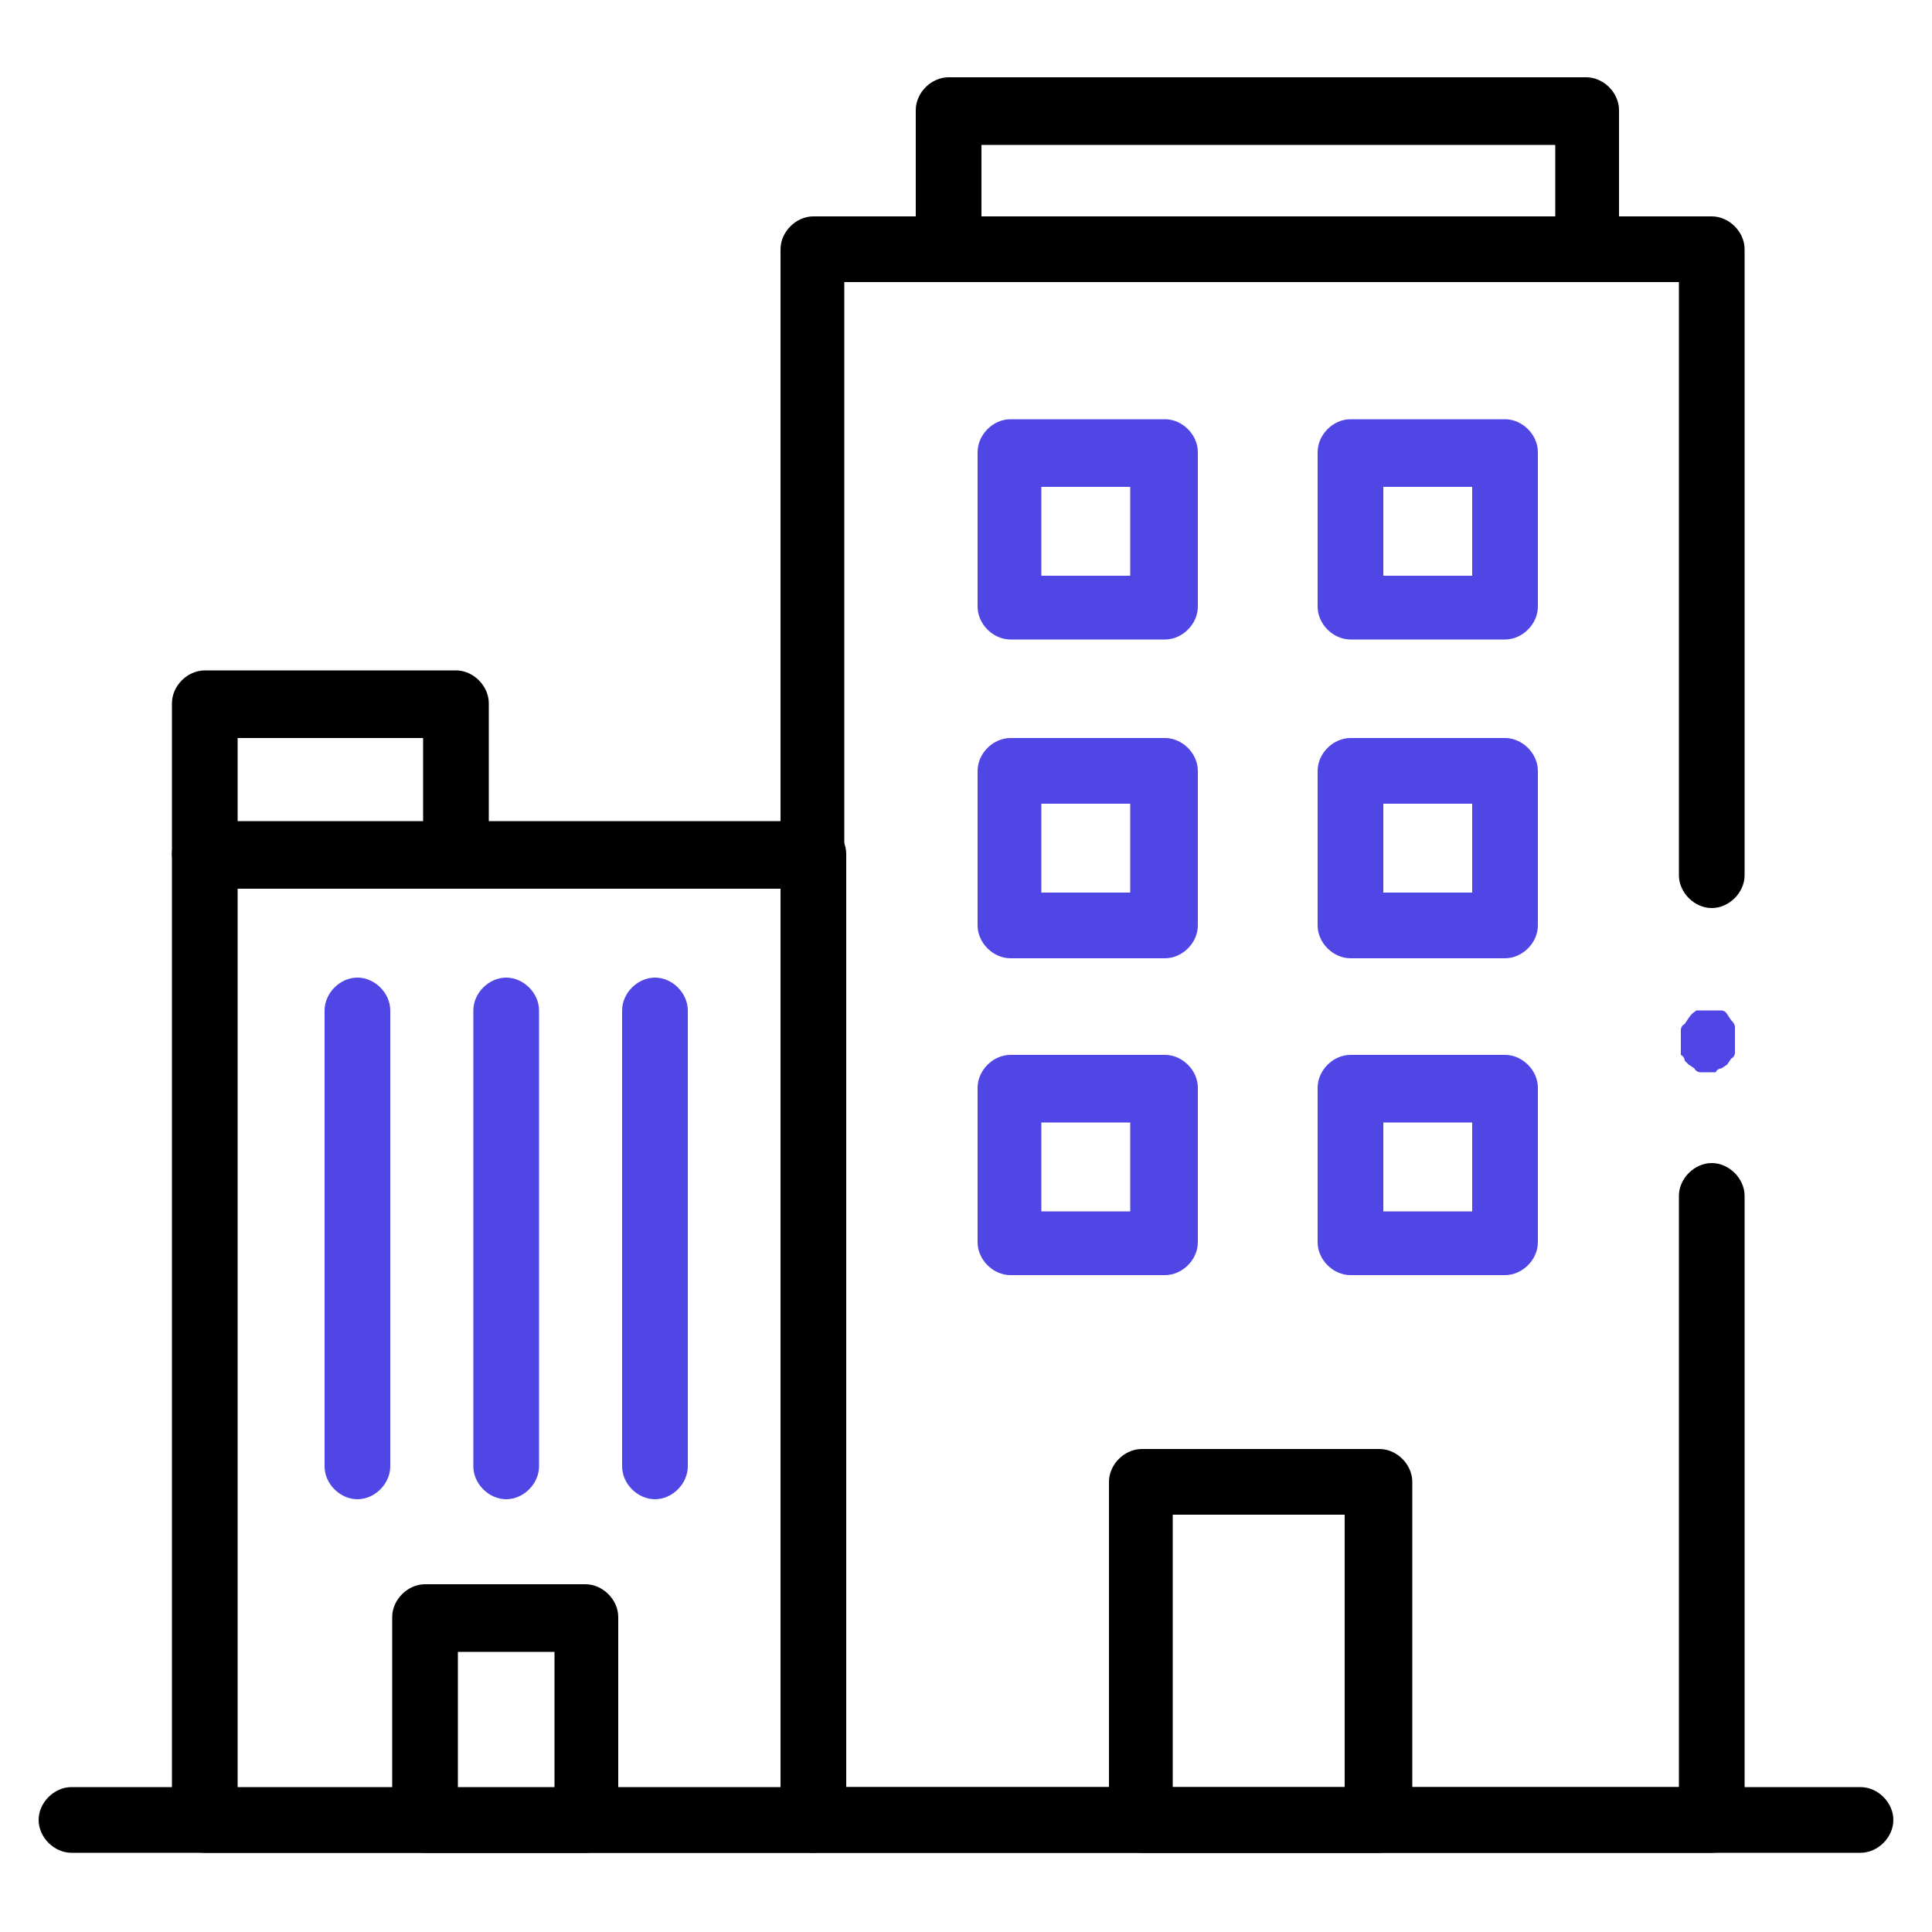
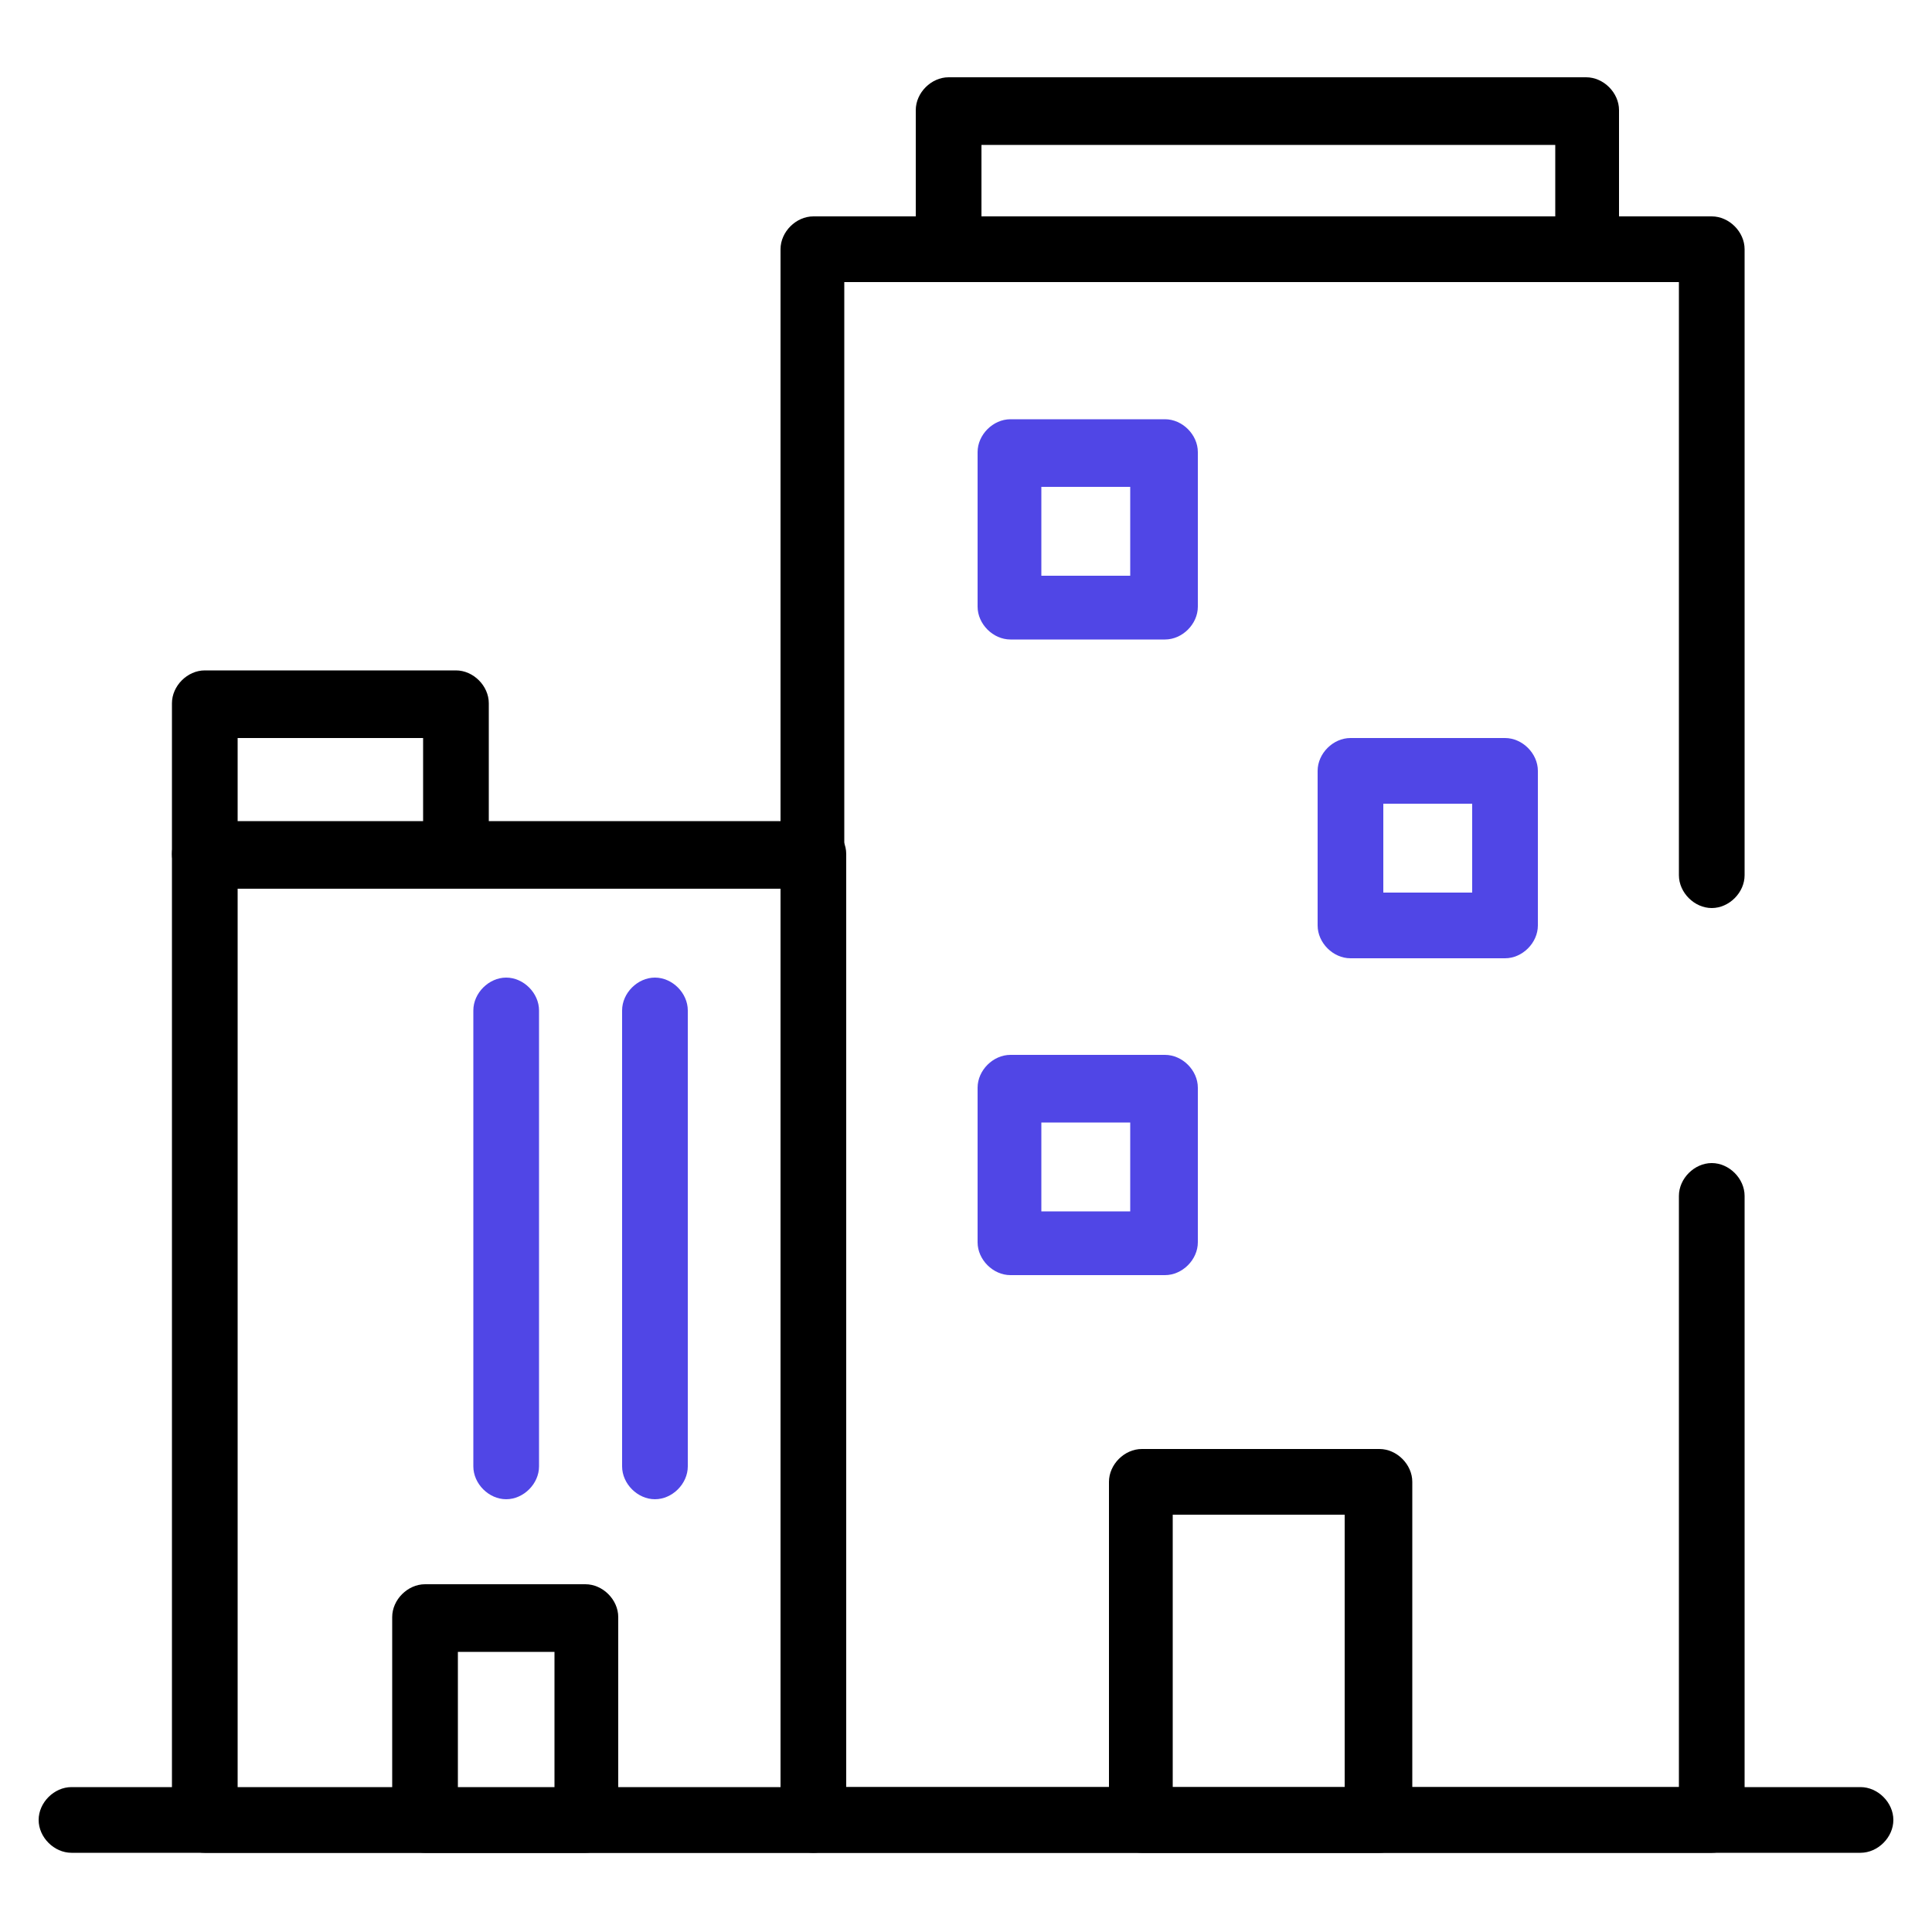
<svg xmlns="http://www.w3.org/2000/svg" id="Layer_1" version="1.1" viewBox="0 0 100 100">
  <defs>
    <style>
      .st0 {
        fill: #5046e6;
      }
    </style>
  </defs>
  <path d="M59.1,95.9c-.9,0-1.7-.8-1.7-1.7v-17.5c0-.9.8-1.7,1.7-1.7h12.3c.9,0,1.7.8,1.7,1.7v17.5c0,.9-.8,1.7-1.7,1.7h-12.3ZM60.7,92.6h8.9v-14.2h-8.9s0,14.2,0,14.2Z" />
  <path d="M22,95.9c-.9,0-1.7-.8-1.7-1.7v-10.5c0-.9.8-1.7,1.7-1.7h8.3c.9,0,1.7.8,1.7,1.7v10.5c0,.9-.8,1.7-1.7,1.7h-8.3ZM23.7,92.6h5v-7.1h-5v7.1Z" />
  <path d="M42.1,95.9c-.9,0-1.7-.8-1.7-1.7V12.9c0-.9.8-1.7,1.7-1.7h46.5c.9,0,1.7.8,1.7,1.7v32.4c0,.9-.8,1.7-1.7,1.7s-1.7-.8-1.7-1.7V14.6h-43.2v77.9h43.2v-30.6c0-.9.8-1.7,1.7-1.7s1.7.8,1.7,1.7v32.3c0,.9-.8,1.7-1.7,1.7,0,0-46.5,0-46.5,0Z" />
  <path d="M10.6,95.9c-.9,0-1.7-.8-1.7-1.7v-50c0-.9.8-1.7,1.7-1.7h31.5c.9,0,1.7.8,1.7,1.7v50c0,.9-.8,1.7-1.7,1.7H10.6ZM12.3,92.6h28.2v-46.6H12.3v46.6Z" />
  <path d="M3.7,95.9c-.9,0-1.7-.8-1.7-1.7s.8-1.7,1.7-1.7h92.6c.9,0,1.7.8,1.7,1.7s-.8,1.7-1.7,1.7H3.7Z" />
  <path d="M10.6,45.9c-.9,0-1.7-.8-1.7-1.7v-7.8c0-.9.8-1.7,1.7-1.7h13c.9,0,1.7.8,1.7,1.7v7.8c0,.9-.8,1.7-1.7,1.7h-13ZM12.3,42.6h9.6v-4.4h-9.6s0,4.4,0,4.4Z" />
  <path d="M49.1,14.6c-.9,0-1.7-.8-1.7-1.7v-7.2c0-.9.8-1.7,1.7-1.7h33c.9,0,1.7.8,1.7,1.7v7.2c0,.9-.8,1.7-1.7,1.7h-33ZM50.8,11.3h29.7v-3.8h-29.7v3.8Z" />
-   <path class="st0" d="M88.5,55.5c-.3,0-.4,0-.5,0,0,0-.2,0-.3-.2l-.3-.2-.2-.2s0-.2-.2-.3v-.8c0-.3,0-.4,0-.5,0,0,0-.2.2-.3l.2-.3h0c.2-.3.3-.3.4-.4h.8c.3,0,.4,0,.5,0,0,0,.2,0,.3.2h0l.2.3c.2.2.2.3.2.4v.8c0,.3,0,.4,0,.5,0,0,0,.2-.2.3l-.2.3-.3.2s-.2,0-.3.2h-.8.3Z" />
  <path class="st0" d="M52.3,33.1c-.9,0-1.7-.8-1.7-1.7v-8c0-.9.8-1.7,1.7-1.7h8c.9,0,1.7.8,1.7,1.7v8c0,.9-.8,1.7-1.7,1.7h-8ZM53.9,29.8h4.6v-4.6h-4.6v4.6Z" />
-   <path class="st0" d="M69.9,33.1c-.9,0-1.7-.8-1.7-1.7v-8c0-.9.8-1.7,1.7-1.7h8c.9,0,1.7.8,1.7,1.7v8c0,.9-.8,1.7-1.7,1.7h-8ZM71.6,29.8h4.6v-4.6h-4.6v4.6Z" />
-   <path class="st0" d="M52.3,49.6c-.9,0-1.7-.8-1.7-1.7v-8c0-.9.8-1.7,1.7-1.7h8c.9,0,1.7.8,1.7,1.7v8c0,.9-.8,1.7-1.7,1.7h-8ZM53.9,46.2h4.6v-4.6h-4.6v4.6Z" />
  <path class="st0" d="M69.9,49.6c-.9,0-1.7-.8-1.7-1.7v-8c0-.9.8-1.7,1.7-1.7h8c.9,0,1.7.8,1.7,1.7v8c0,.9-.8,1.7-1.7,1.7h-8ZM71.6,46.2h4.6v-4.6h-4.6v4.6Z" />
  <path class="st0" d="M52.3,66c-.9,0-1.7-.8-1.7-1.7v-8c0-.9.8-1.7,1.7-1.7h8c.9,0,1.7.8,1.7,1.7v8c0,.9-.8,1.7-1.7,1.7h-8ZM53.9,62.7h4.6v-4.6h-4.6v4.6Z" />
-   <path class="st0" d="M69.9,66c-.9,0-1.7-.8-1.7-1.7v-8c0-.9.8-1.7,1.7-1.7h8c.9,0,1.7.8,1.7,1.7v8c0,.9-.8,1.7-1.7,1.7h-8ZM71.6,62.7h4.6v-4.6h-4.6v4.6Z" />
-   <path class="st0" d="M18.5,77.6c-.9,0-1.7-.8-1.7-1.7v-23.6c0-.9.8-1.7,1.7-1.7s1.7.8,1.7,1.7v23.6c0,.9-.8,1.7-1.7,1.7Z" />
  <path class="st0" d="M26.2,77.6c-.9,0-1.7-.8-1.7-1.7v-23.6c0-.9.8-1.7,1.7-1.7s1.7.8,1.7,1.7v23.6c0,.9-.8,1.7-1.7,1.7Z" />
  <path class="st0" d="M33.9,77.6c-.9,0-1.7-.8-1.7-1.7v-23.6c0-.9.8-1.7,1.7-1.7s1.7.8,1.7,1.7v23.6c0,.9-.8,1.7-1.7,1.7Z" />
</svg>